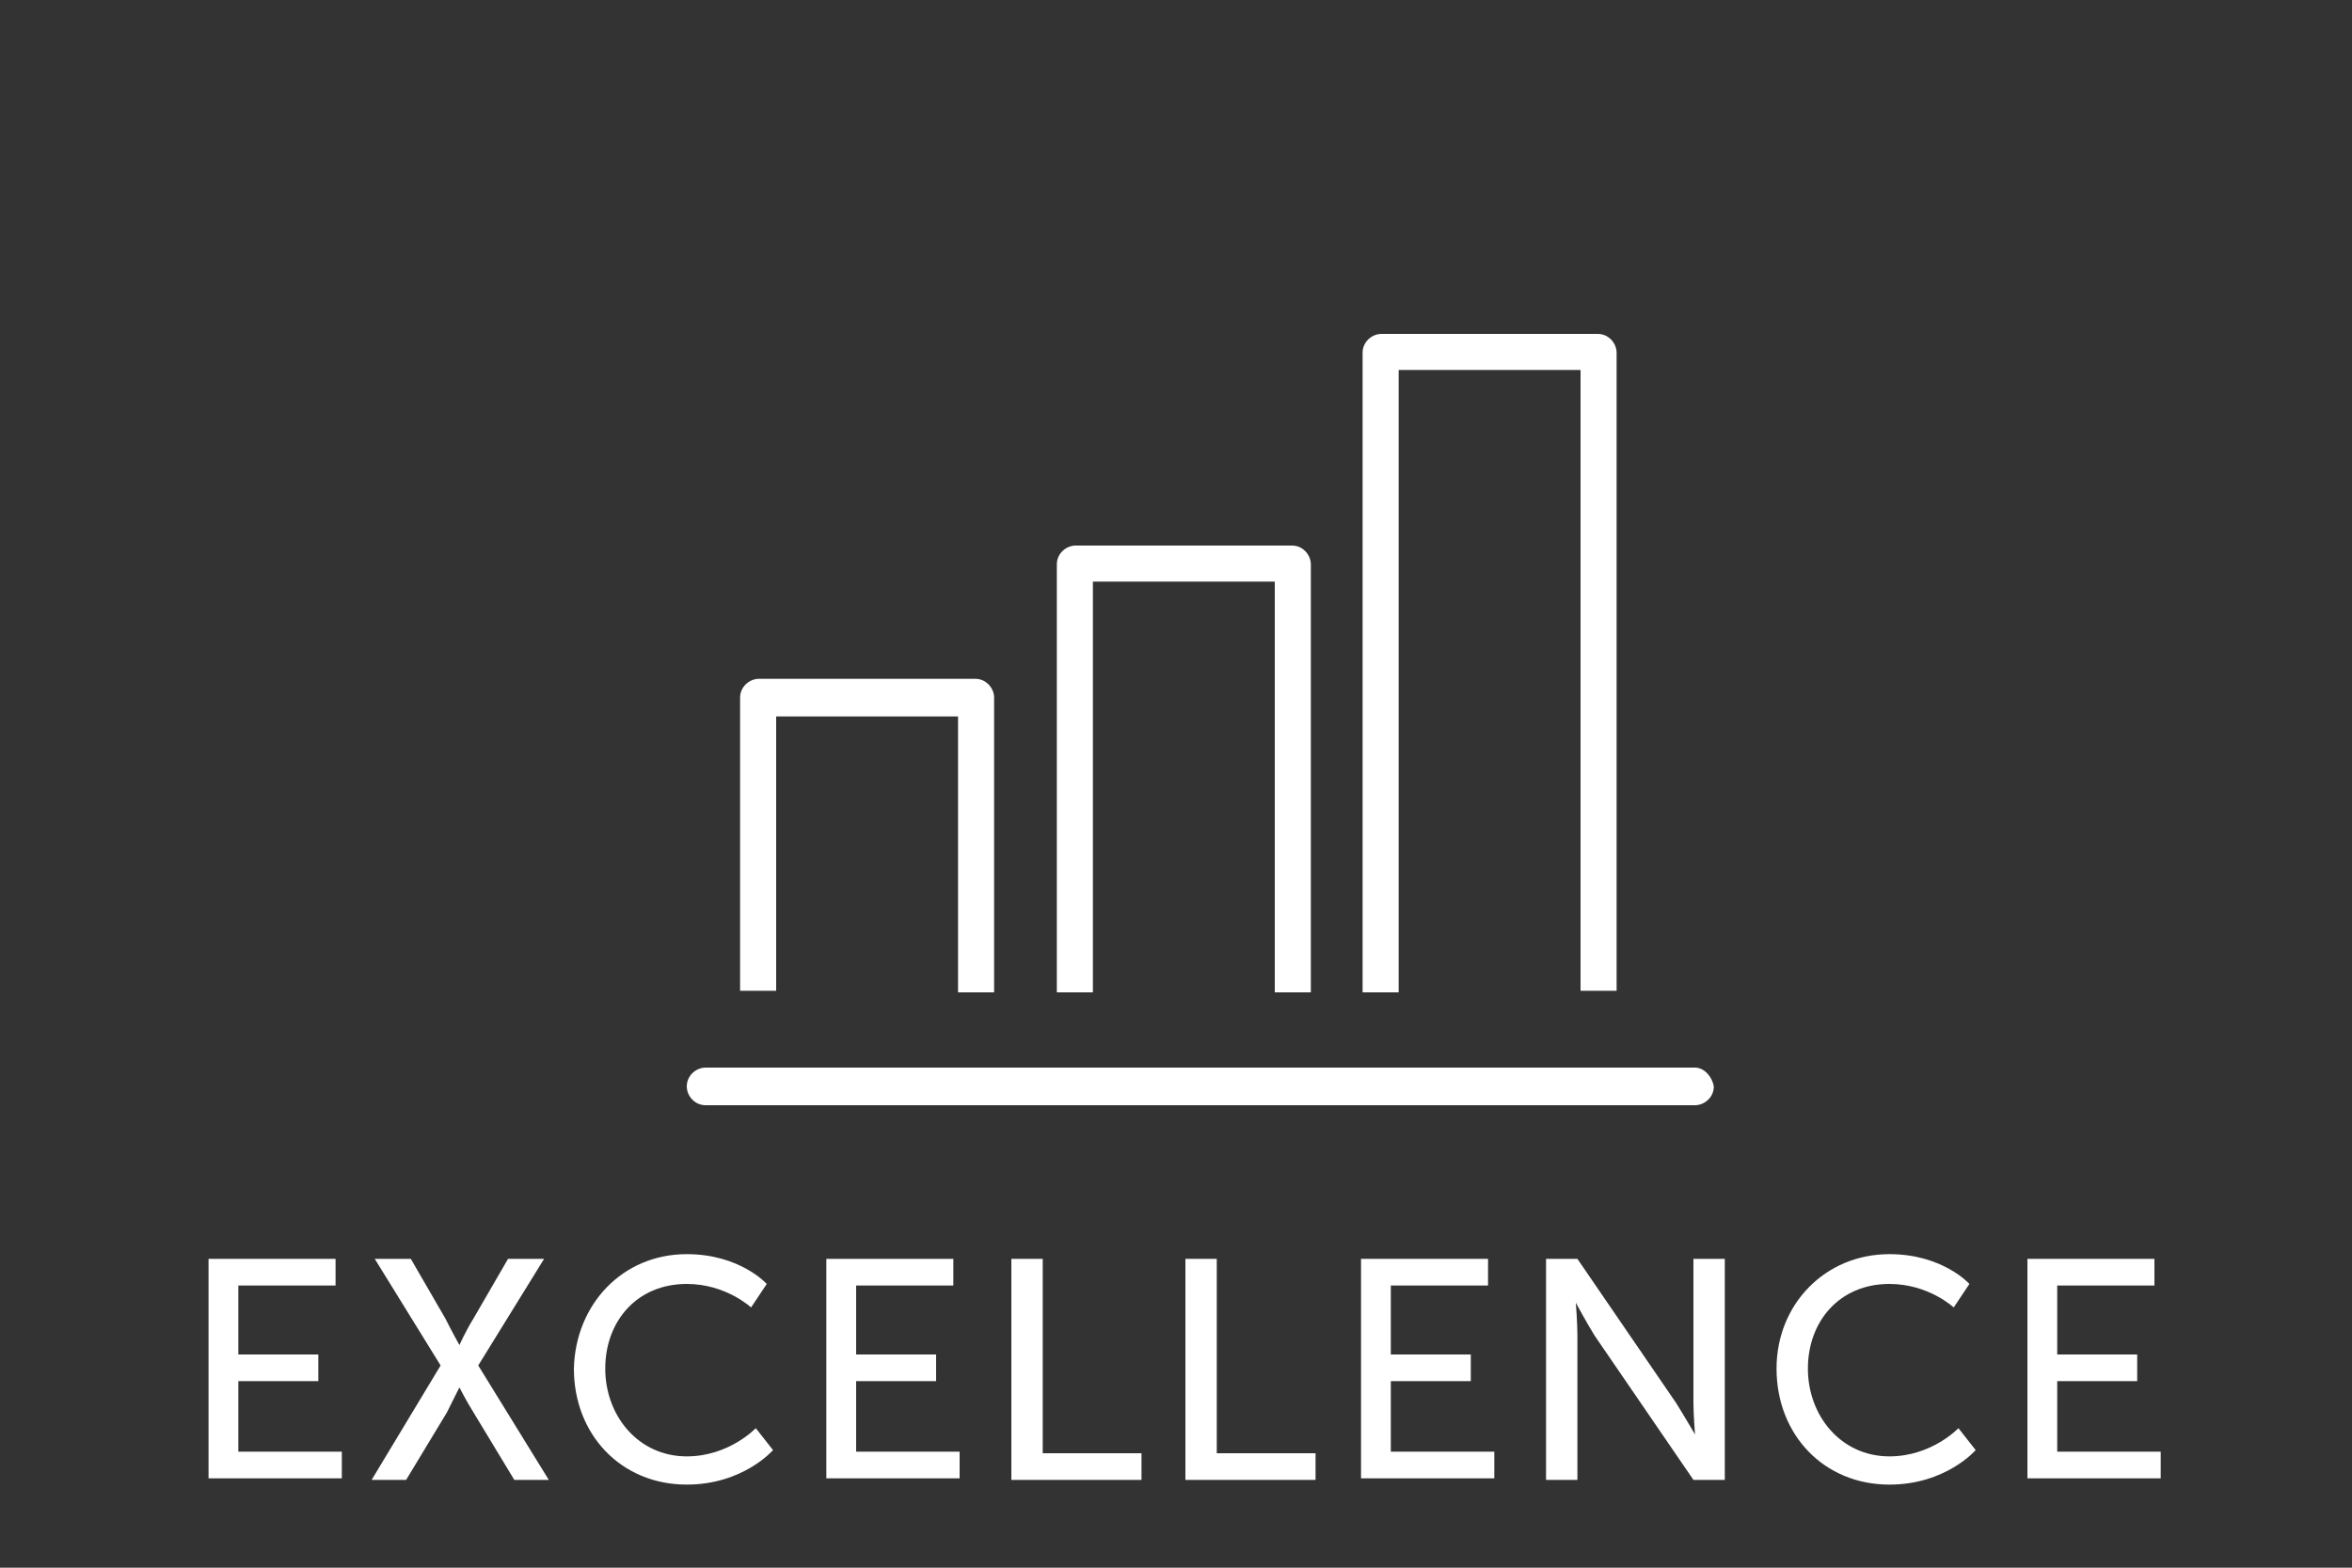
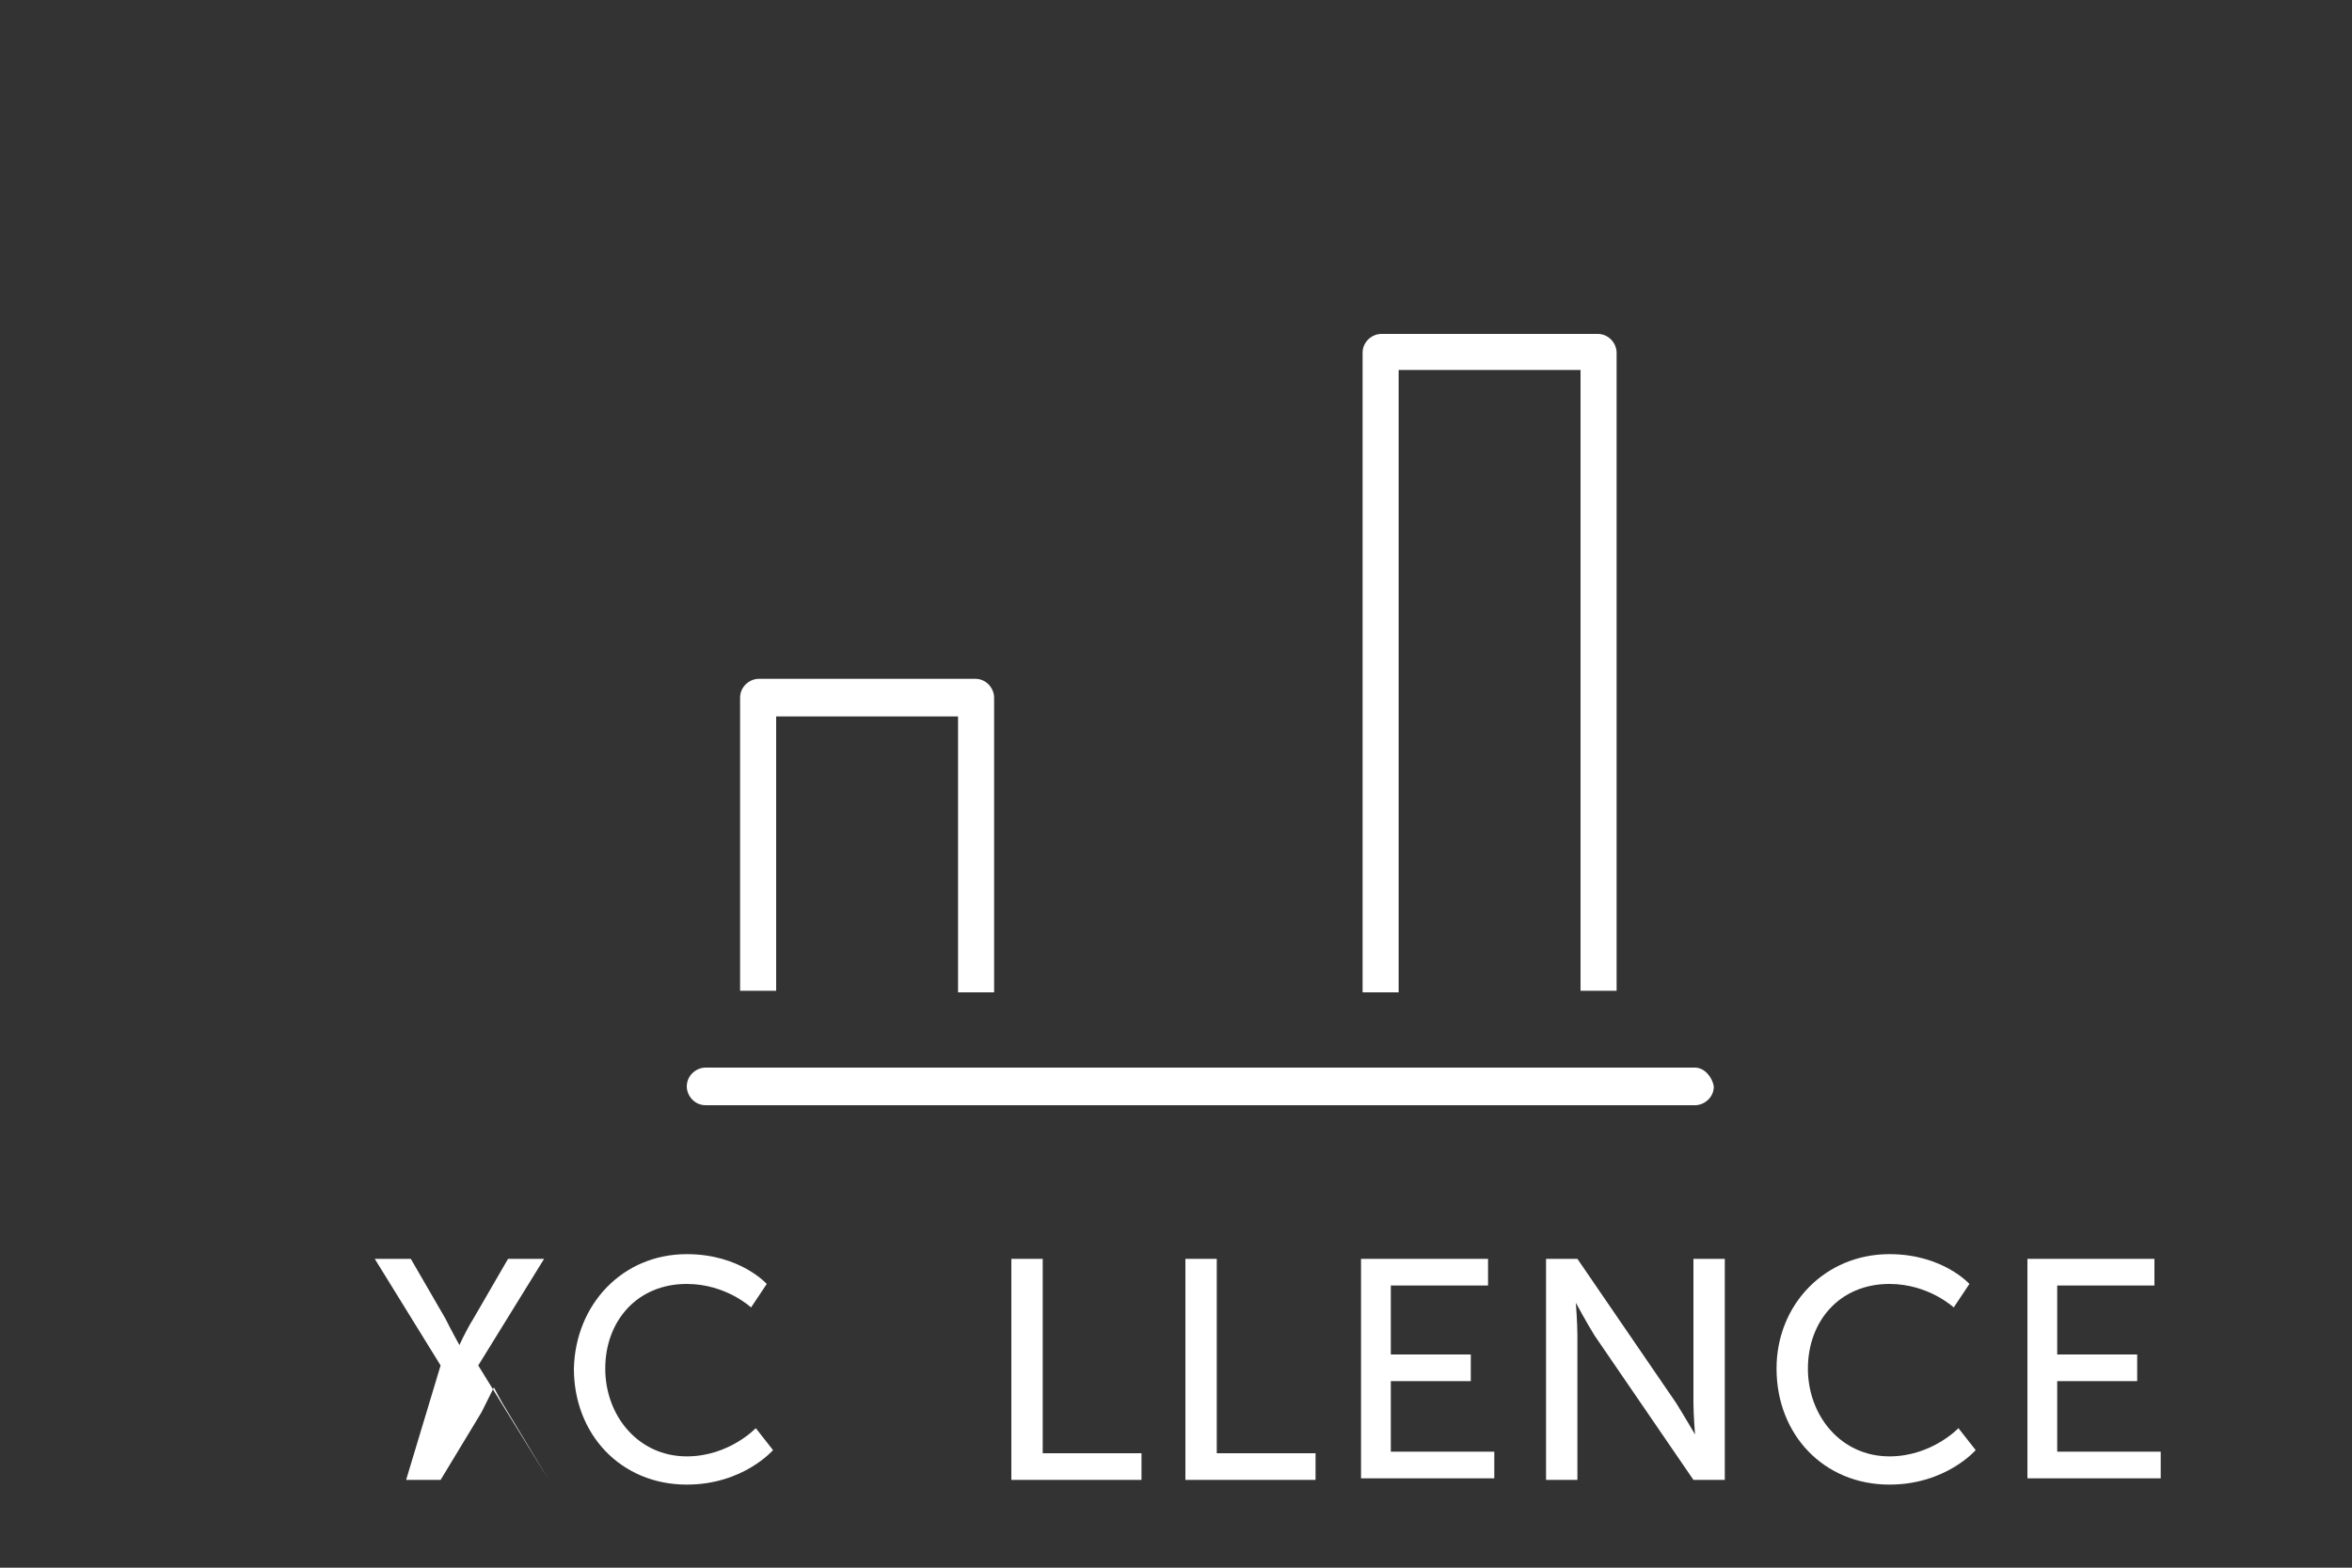
<svg xmlns="http://www.w3.org/2000/svg" version="1.1" id="Layer_1" x="0px" y="0px" viewBox="0 0 150 100" style="enable-background:new 0 0 150 100;" xml:space="preserve">
  <rect x="0" y="0" width="150" height="100" fill="#333333" stroke="none" />
  <style type="text/css">
	.st0{fill:#FFFFFF;}
	.st1{display:none;}
	.st2{display:inline;fill:#003B5C;}
</style>
  <g>
    <path class="st0" d="M108.1,68.1H45c-0.6,0-1.2,0.5-1.2,1.2c0,0.6,0.5,1.2,1.2,1.2h63.1c0.6,0,1.2-0.5,1.2-1.2   C109.2,68.7,108.7,68.1,108.1,68.1z" />
    <path class="st0" d="M49.5,45.7h11.6v17.6h2.3V44.5c0-0.6-0.5-1.2-1.2-1.2H48.4c-0.6,0-1.2,0.5-1.2,1.2v18.7h2.3V45.7z" />
-     <path class="st0" d="M69.7,37.1h11.6v26.2h2.3V36c0-0.6-0.5-1.2-1.2-1.2H68.6c-0.6,0-1.2,0.5-1.2,1.2v27.3h2.3V37.1z" />
    <path class="st0" d="M89.2,23.6h11.6v39.6h2.3V22.5c0-0.6-0.5-1.2-1.2-1.2H88.1c-0.6,0-1.2,0.5-1.2,1.2v40.8h2.3V23.6z" />
  </g>
  <g class="st1">
    <path class="st2" d="M17.5,79.8h8.6v1.8h-6.5v4.6h5.3v1.8h-5.3v4.8h6.9v1.8h-9V79.8z" />
    <path class="st2" d="M32.7,87l-4.4-7.2h2.4l2.3,4c0.5,0.8,0.9,1.8,0.9,1.8h0c0,0,0.4-0.9,0.9-1.8l2.3-4h2.4L35.2,87l4.7,7.6h-2.3   l-2.7-4.6c-0.5-0.8-0.9-1.7-0.9-1.7h0c0,0-0.4,0.9-0.9,1.7l-2.7,4.6H28L32.7,87z" />
    <path class="st2" d="M48.7,79.6c3.6,0,5.4,1.9,5.4,1.9l-1,1.6c0,0-1.7-1.6-4.3-1.6c-3.3,0-5.5,2.5-5.5,5.7c0,3.2,2.2,5.9,5.5,5.9   c2.8,0,4.6-1.9,4.6-1.9l1.1,1.5c0,0-2,2.3-5.8,2.3c-4.4,0-7.6-3.4-7.6-7.8C41.1,82.9,44.3,79.6,48.7,79.6z" />
    <path class="st2" d="M57.3,79.8h8.6v1.8h-6.5v4.6h5.3v1.8h-5.3v4.8h6.9v1.8h-9V79.8z" />
    <path class="st2" d="M69.3,79.8h2.1v13H78v1.8h-8.7V79.8z" />
    <path class="st2" d="M80.4,79.8H89v1.8h-6.5v4.6h5.3v1.8h-5.3v4.8h6.9v1.8h-9V79.8z" />
    <path class="st2" d="M92.5,79.8h2.1l6.6,9.6c0.6,0.8,1.2,2.1,1.2,2.1h0c0,0-0.2-1.3-0.2-2.1v-9.6h2.1v14.8h-2L95.7,85   c-0.6-0.8-1.2-2.2-1.2-2.2h0c0,0,0.2,1.3,0.2,2.2v9.6h-2.1L92.5,79.8L92.5,79.8z" />
    <path class="st2" d="M114.9,79.6c3.6,0,5.4,1.9,5.4,1.9l-1,1.6c0,0-1.7-1.6-4.3-1.6c-3.3,0-5.5,2.5-5.5,5.7c0,3.2,2.2,5.9,5.5,5.9   c2.8,0,4.6-1.9,4.6-1.9l1.1,1.5c0,0-2,2.3-5.8,2.3c-4.4,0-7.6-3.4-7.6-7.8C107.3,82.9,110.6,79.6,114.9,79.6z" />
-     <path class="st2" d="M123.5,79.8h8.6v1.8h-6.5v4.6h5.3v1.8h-5.3v4.8h6.9v1.8h-9C123.5,94.7,123.5,79.8,123.5,79.8z" />
  </g>
  <g>
-     <path class="st0" d="M13.2,80.3h8.2V82h-6.2v4.4h5.1v1.7h-5.1v4.5h6.6v1.7h-8.5V80.3z" />
-     <path class="st0" d="M28.1,87.1l-4.2-6.8h2.3l2.2,3.8c0.4,0.8,0.9,1.7,0.9,1.7h0c0,0,0.4-0.9,0.9-1.7l2.2-3.8h2.3l-4.2,6.8l4.5,7.3   h-2.2l-2.6-4.3c-0.5-0.8-0.9-1.6-0.9-1.6h0c0,0-0.4,0.8-0.8,1.6l-2.6,4.3h-2.2L28.1,87.1z" />
+     <path class="st0" d="M28.1,87.1l-4.2-6.8h2.3l2.2,3.8c0.4,0.8,0.9,1.7,0.9,1.7h0c0,0,0.4-0.9,0.9-1.7l2.2-3.8h2.3l-4.2,6.8l4.5,7.3   l-2.6-4.3c-0.5-0.8-0.9-1.6-0.9-1.6h0c0,0-0.4,0.8-0.8,1.6l-2.6,4.3h-2.2L28.1,87.1z" />
    <path class="st0" d="M43.8,80c3.4,0,5.1,1.9,5.1,1.9l-1,1.5c0,0-1.6-1.5-4.1-1.5c-3.2,0-5.2,2.4-5.2,5.4c0,3,2.1,5.6,5.2,5.6   c2.7,0,4.4-1.8,4.4-1.8l1.1,1.4c0,0-1.9,2.2-5.5,2.2c-4.2,0-7.2-3.2-7.2-7.4C36.7,83.2,39.7,80,43.8,80z" />
-     <path class="st0" d="M52.6,80.3h8.2V82h-6.2v4.4h5.1v1.7h-5.1v4.5h6.6v1.7h-8.5V80.3z" />
    <path class="st0" d="M64.5,80.3h2v12.4h6.3v1.7h-8.3V80.3z" />
    <path class="st0" d="M75.6,80.3h2v12.4h6.3v1.7h-8.3V80.3z" />
    <path class="st0" d="M86.7,80.3h8.2V82h-6.2v4.4h5.1v1.7h-5.1v4.5h6.6v1.7h-8.5V80.3z" />
    <path class="st0" d="M98.6,80.3h2l6.3,9.2c0.5,0.8,1.2,2,1.2,2h0c0,0-0.1-1.3-0.1-2v-9.2h2v14.1H108l-6.3-9.2   c-0.5-0.8-1.2-2.1-1.2-2.1h0c0,0,0.1,1.3,0.1,2.1v9.2h-2V80.3z" />
    <path class="st0" d="M120.5,80c3.4,0,5.1,1.9,5.1,1.9l-1,1.5c0,0-1.6-1.5-4.1-1.5c-3.2,0-5.2,2.4-5.2,5.4c0,3,2.1,5.6,5.2,5.6   c2.7,0,4.4-1.8,4.4-1.8l1.1,1.4c0,0-1.9,2.2-5.5,2.2c-4.2,0-7.2-3.2-7.2-7.4C113.3,83.2,116.4,80,120.5,80z" />
    <path class="st0" d="M129.2,80.3h8.2V82h-6.2v4.4h5.1v1.7h-5.1v4.5h6.6v1.7h-8.5V80.3z" />
  </g>
</svg>